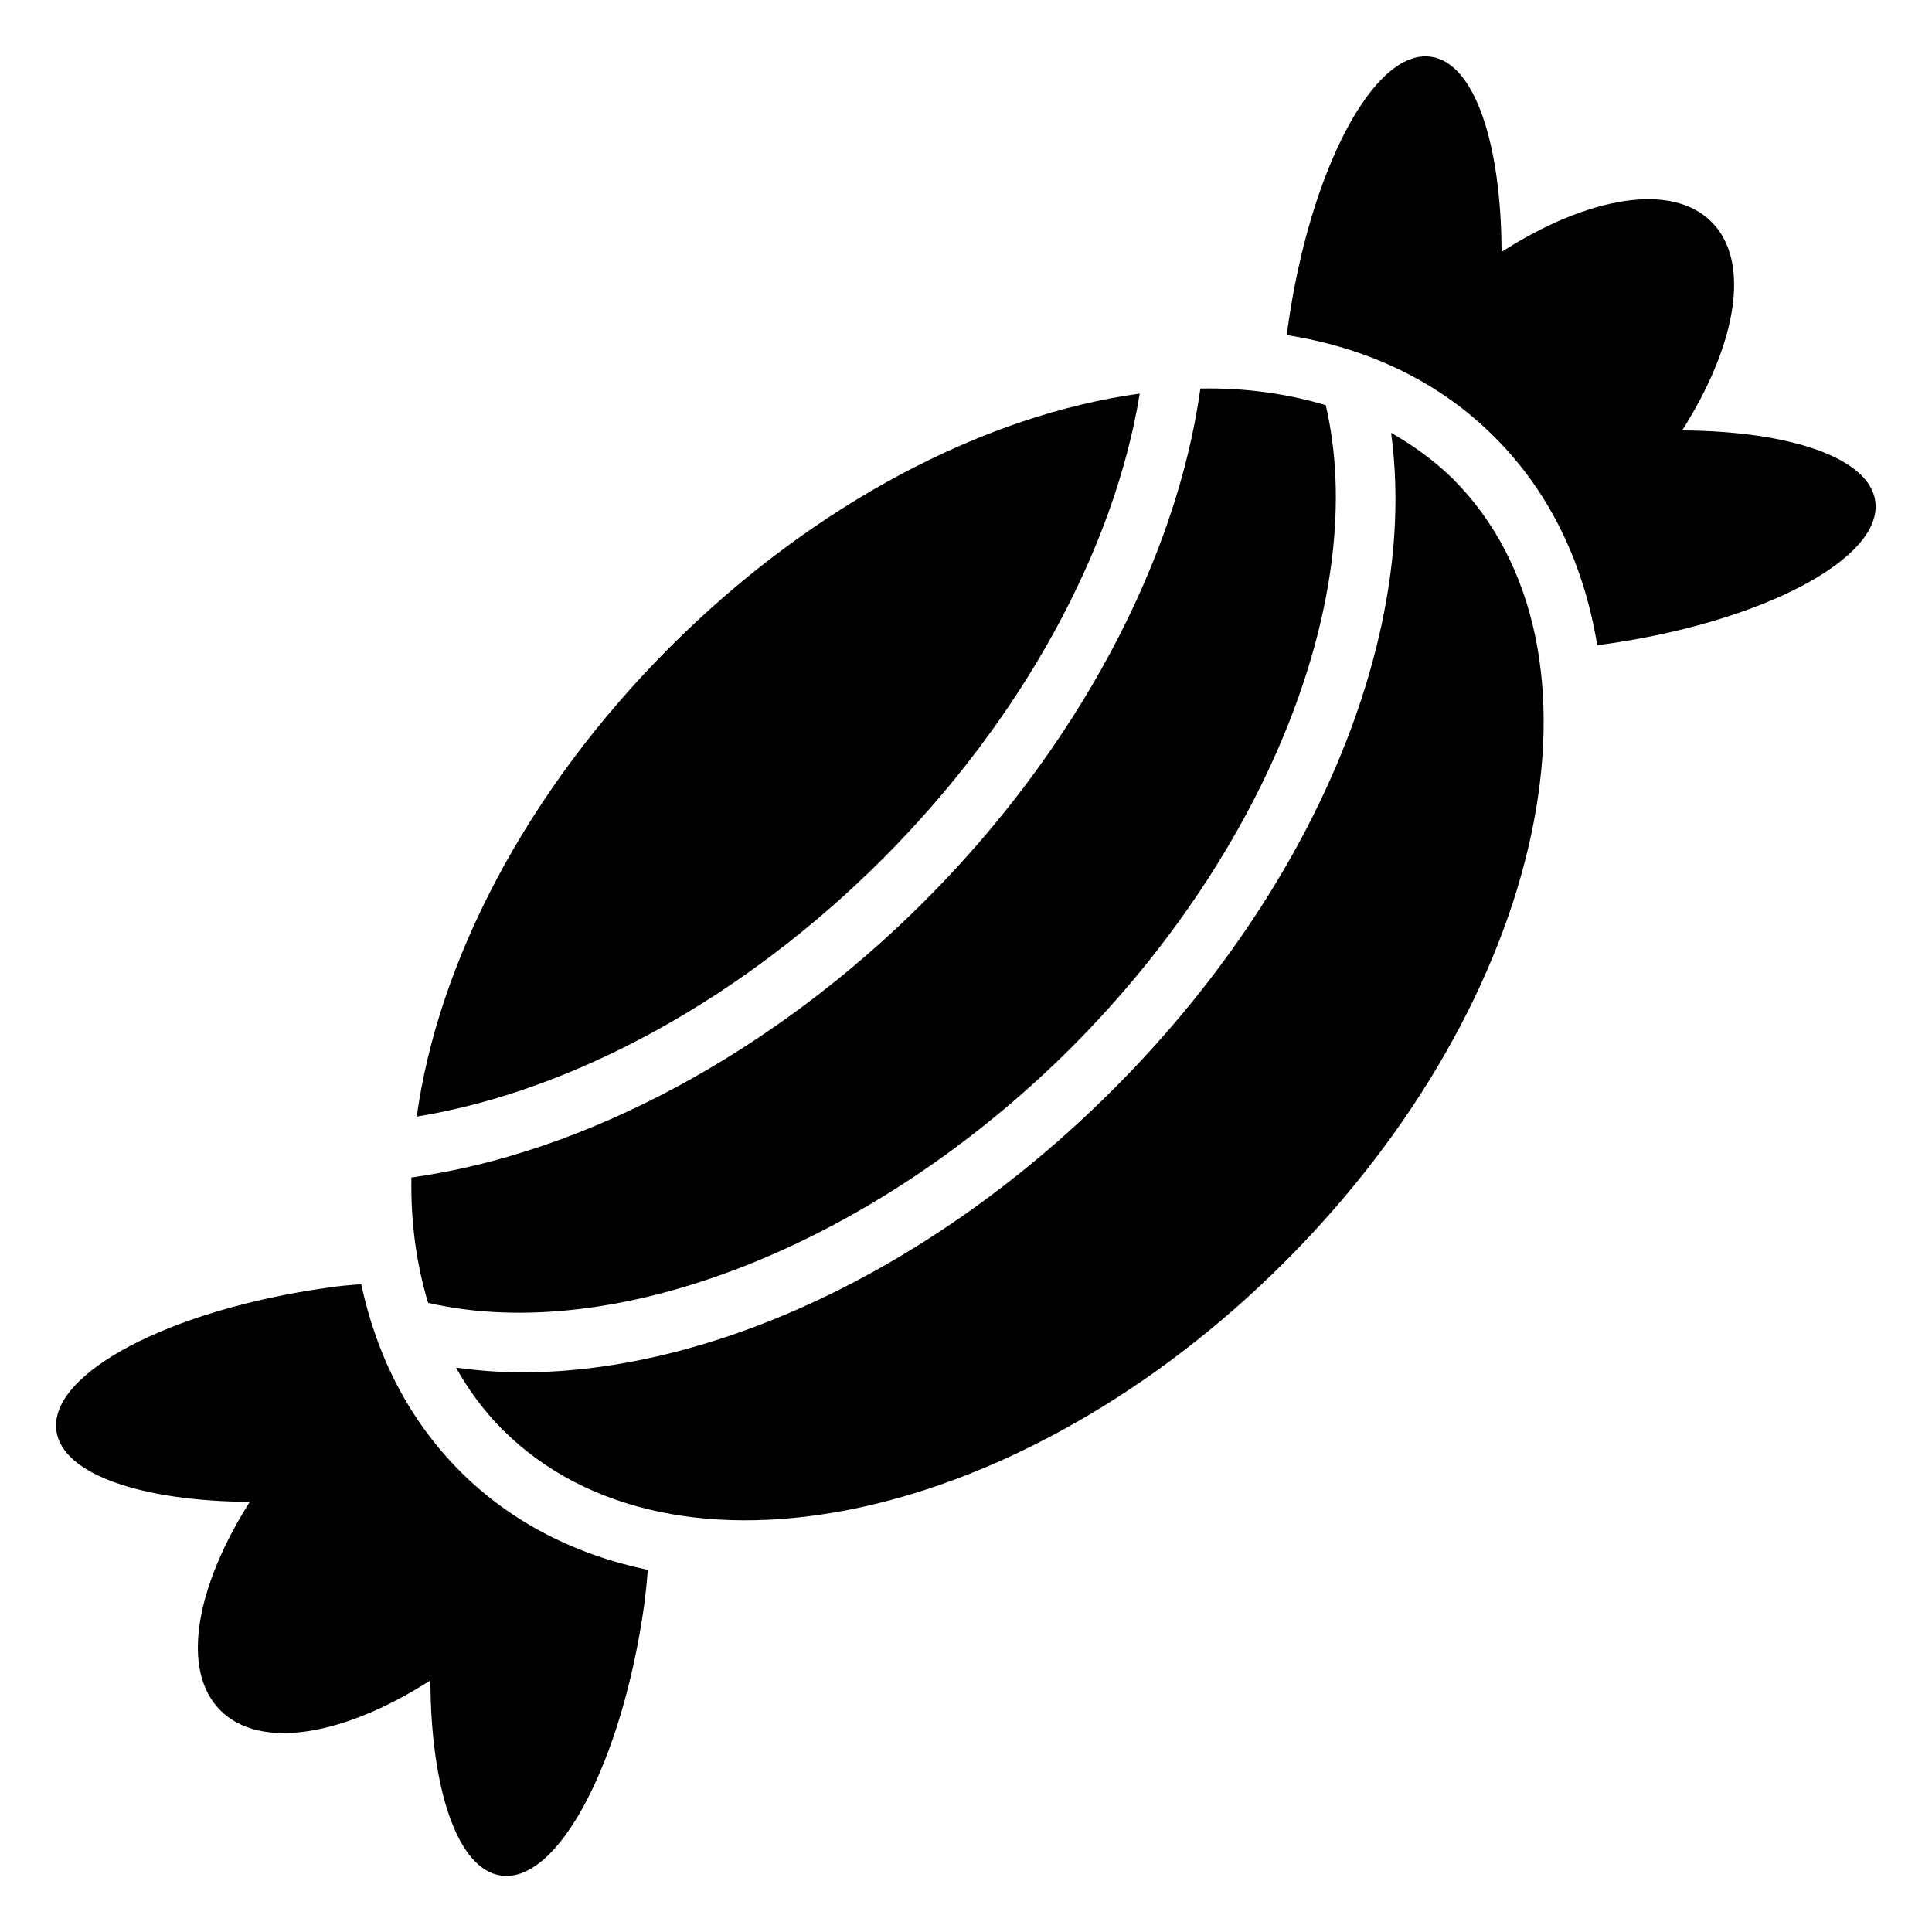
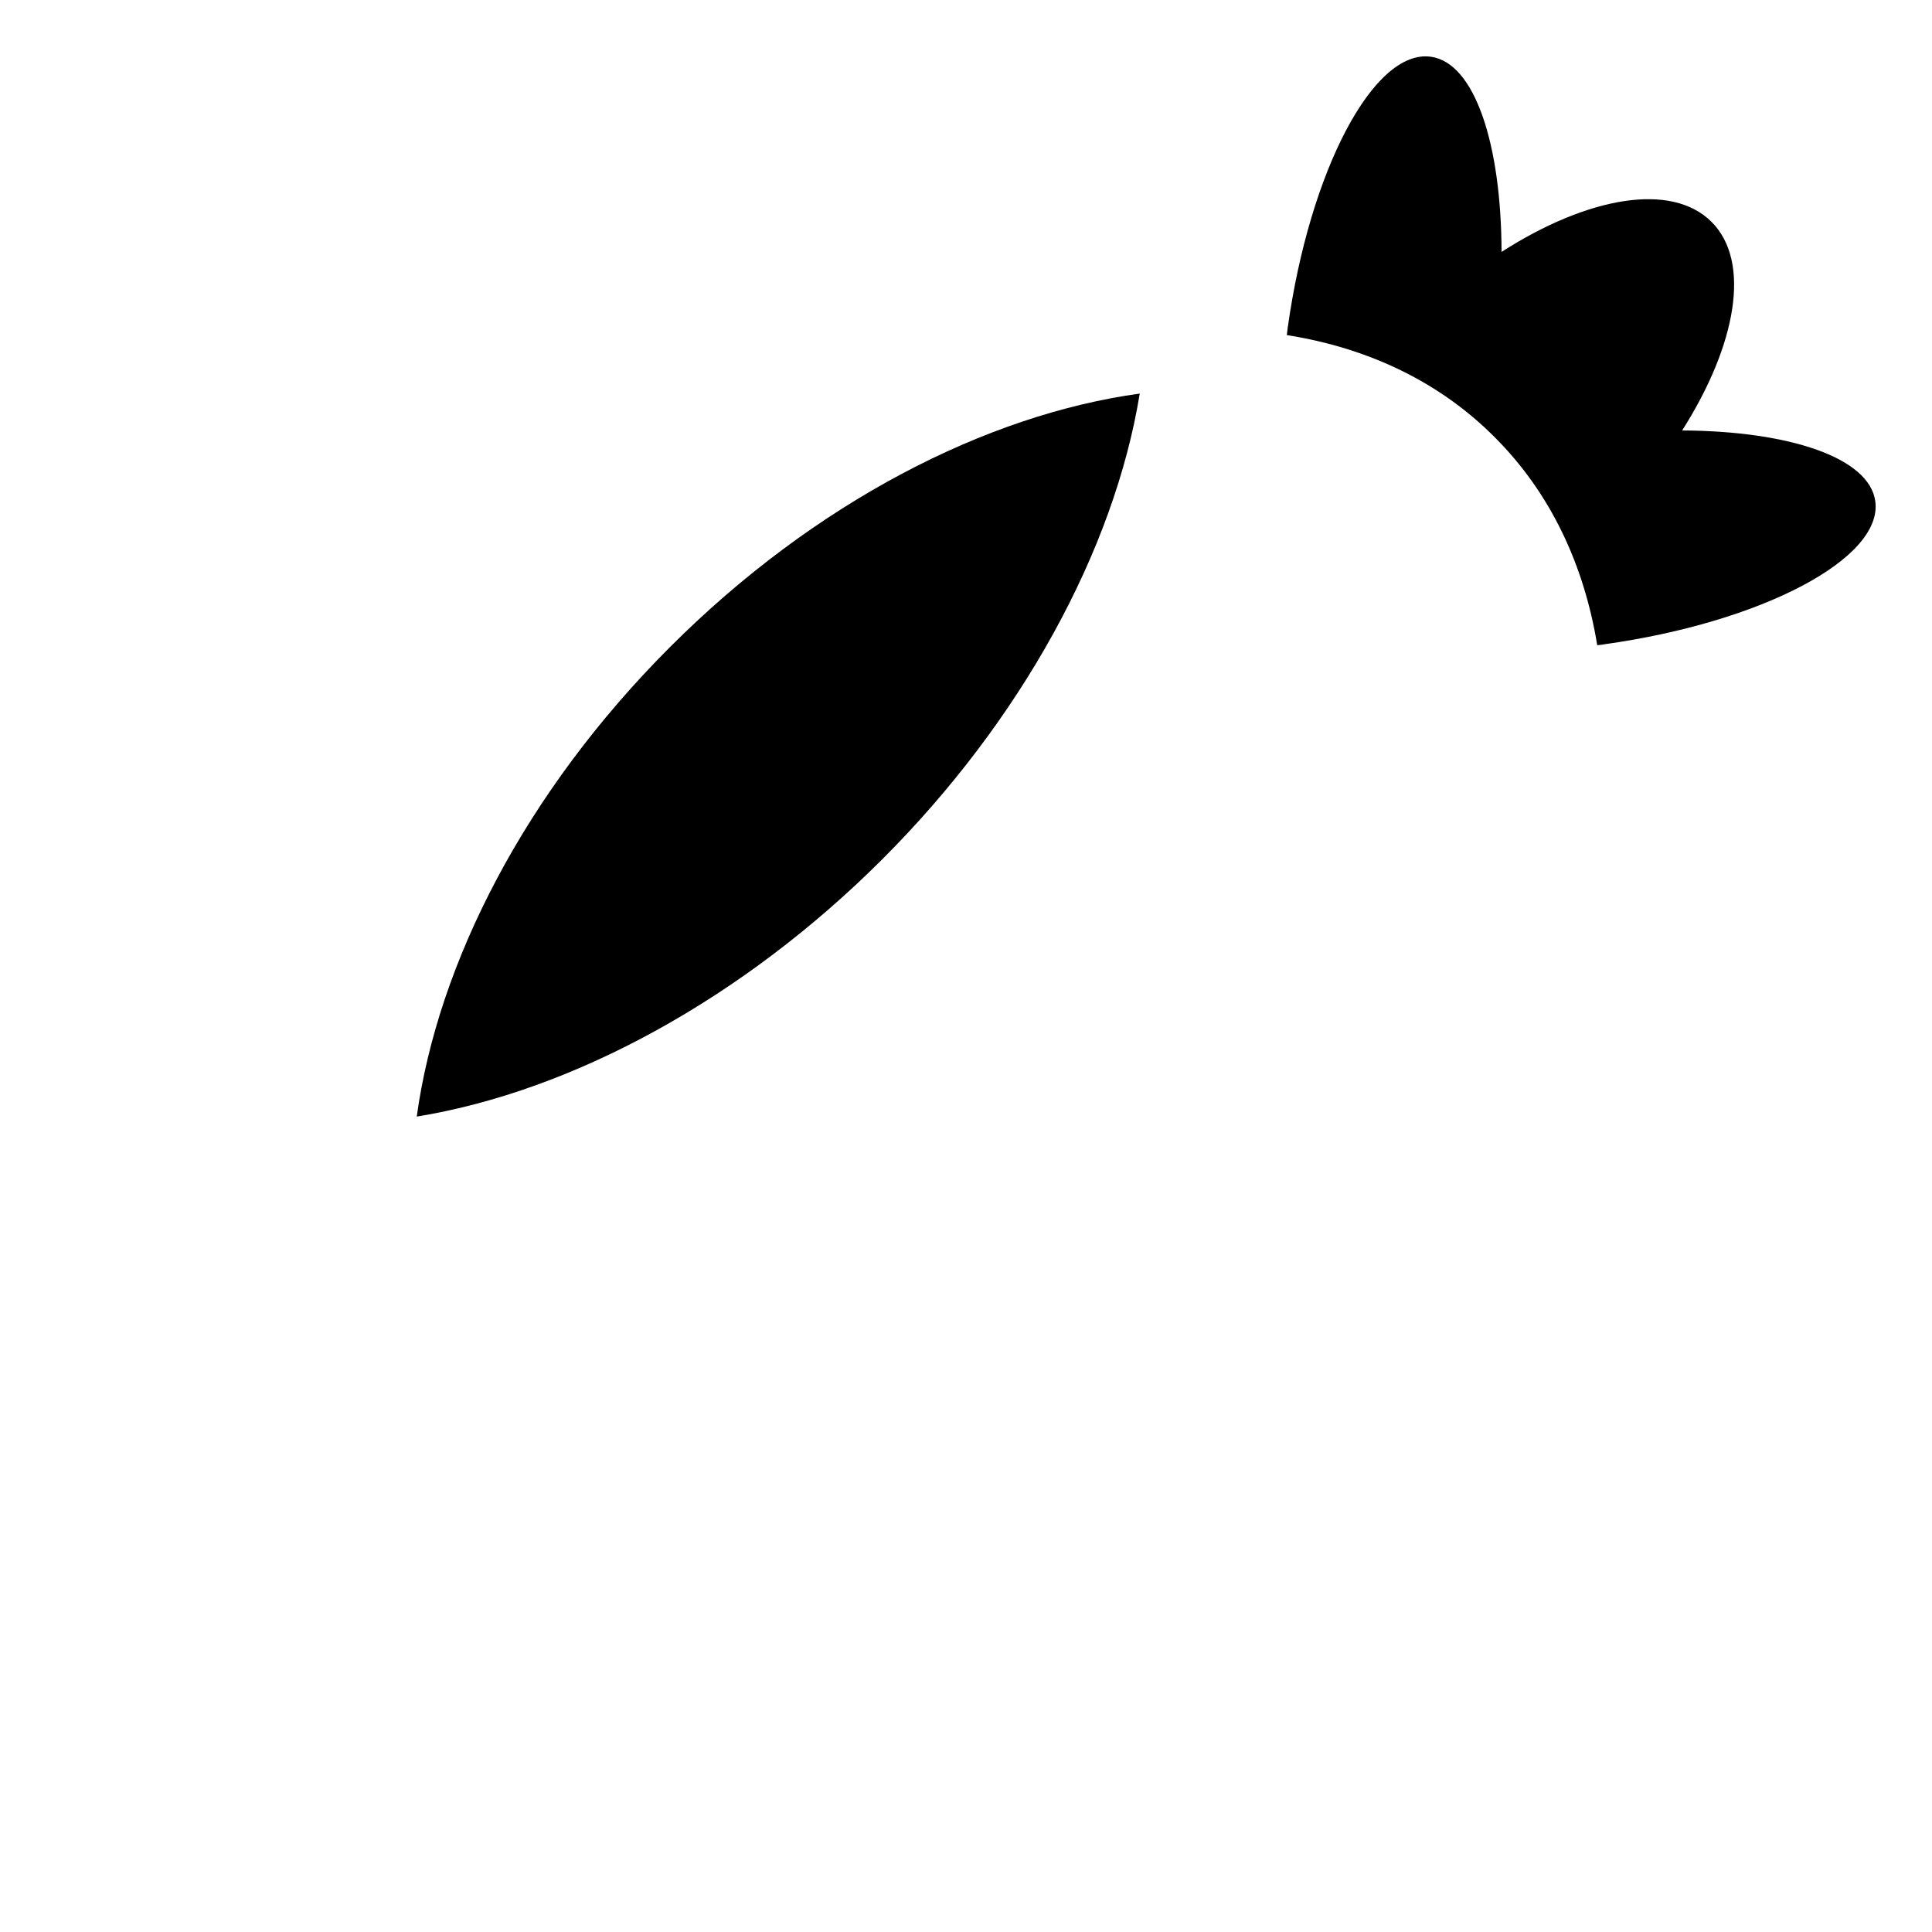
<svg xmlns="http://www.w3.org/2000/svg" fill="#000000" width="800px" height="800px" version="1.1" viewBox="144 144 512 512">
  <g>
    <path d="m589.79 258.07c14.406-22.672 18.344-44.715 7.793-55.262-10.629-10.629-32.828-6.691-55.656 7.949-0.078-28.734-7.164-50.145-18.734-51.719-15.113-2.125-32.117 30.07-37.941 71.871-0.078 0.629-0.156 1.258-0.234 1.891 21.883 3.465 40.699 12.594 55.105 27.078 14.879 14.879 23.695 33.93 27.16 55.105 0.629-0.078 1.18-0.078 1.812-0.234 41.801-5.824 73.996-22.75 71.871-37.941-1.582-11.496-22.68-18.582-51.176-18.738z" />
-     <path d="m239.72 484.31c-2.914 0.234-5.824 0.473-8.895 0.945-41.801 5.824-73.996 22.75-71.871 37.941 1.574 11.57 22.75 18.656 51.246 18.812-14.406 22.672-18.344 44.715-7.793 55.262 10.629 10.629 32.828 6.691 55.656-7.949 0.078 28.734 7.164 50.145 18.734 51.719 15.113 2.125 32.117-30.07 37.941-71.871 0.395-3.07 0.707-6.062 0.945-9.133-19.523-4.094-36.449-12.832-49.672-26.055-13.617-13.617-22.199-30.621-26.293-49.672z" />
-     <path d="m512.65 258.7c7.32 53.766-20.309 120.68-73.684 174.05-47.781 47.781-106.35 74.941-156.65 74.941-5.984 0-11.73-0.473-17.477-1.258 3.387 5.984 7.398 11.492 12.281 16.375 45.027 45.027 137.92 25.113 207.43-44.477 69.59-69.59 89.426-162.48 44.477-207.43-4.883-4.805-10.473-8.816-16.375-12.203z" />
-     <path d="m427.87 421.65c52.426-52.426 79.035-120.68 67.465-170.27-10.312-3.07-21.41-4.644-33.219-4.41-6.375 45.895-32.984 95.723-73.133 135.87-40.227 40.227-90.055 66.832-135.95 73.211-0.234 11.809 1.34 22.906 4.41 33.219 49.668 11.418 117.92-15.191 170.43-67.617z" />
    <path d="m446.05 248.3c-40.621 5.59-86.043 28.734-124.46 67.148s-61.559 83.836-67.148 124.46c41.562-6.769 86.594-31.41 123.43-68.25 36.762-36.762 61.402-81.793 68.172-123.36z" />
  </g>
</svg>